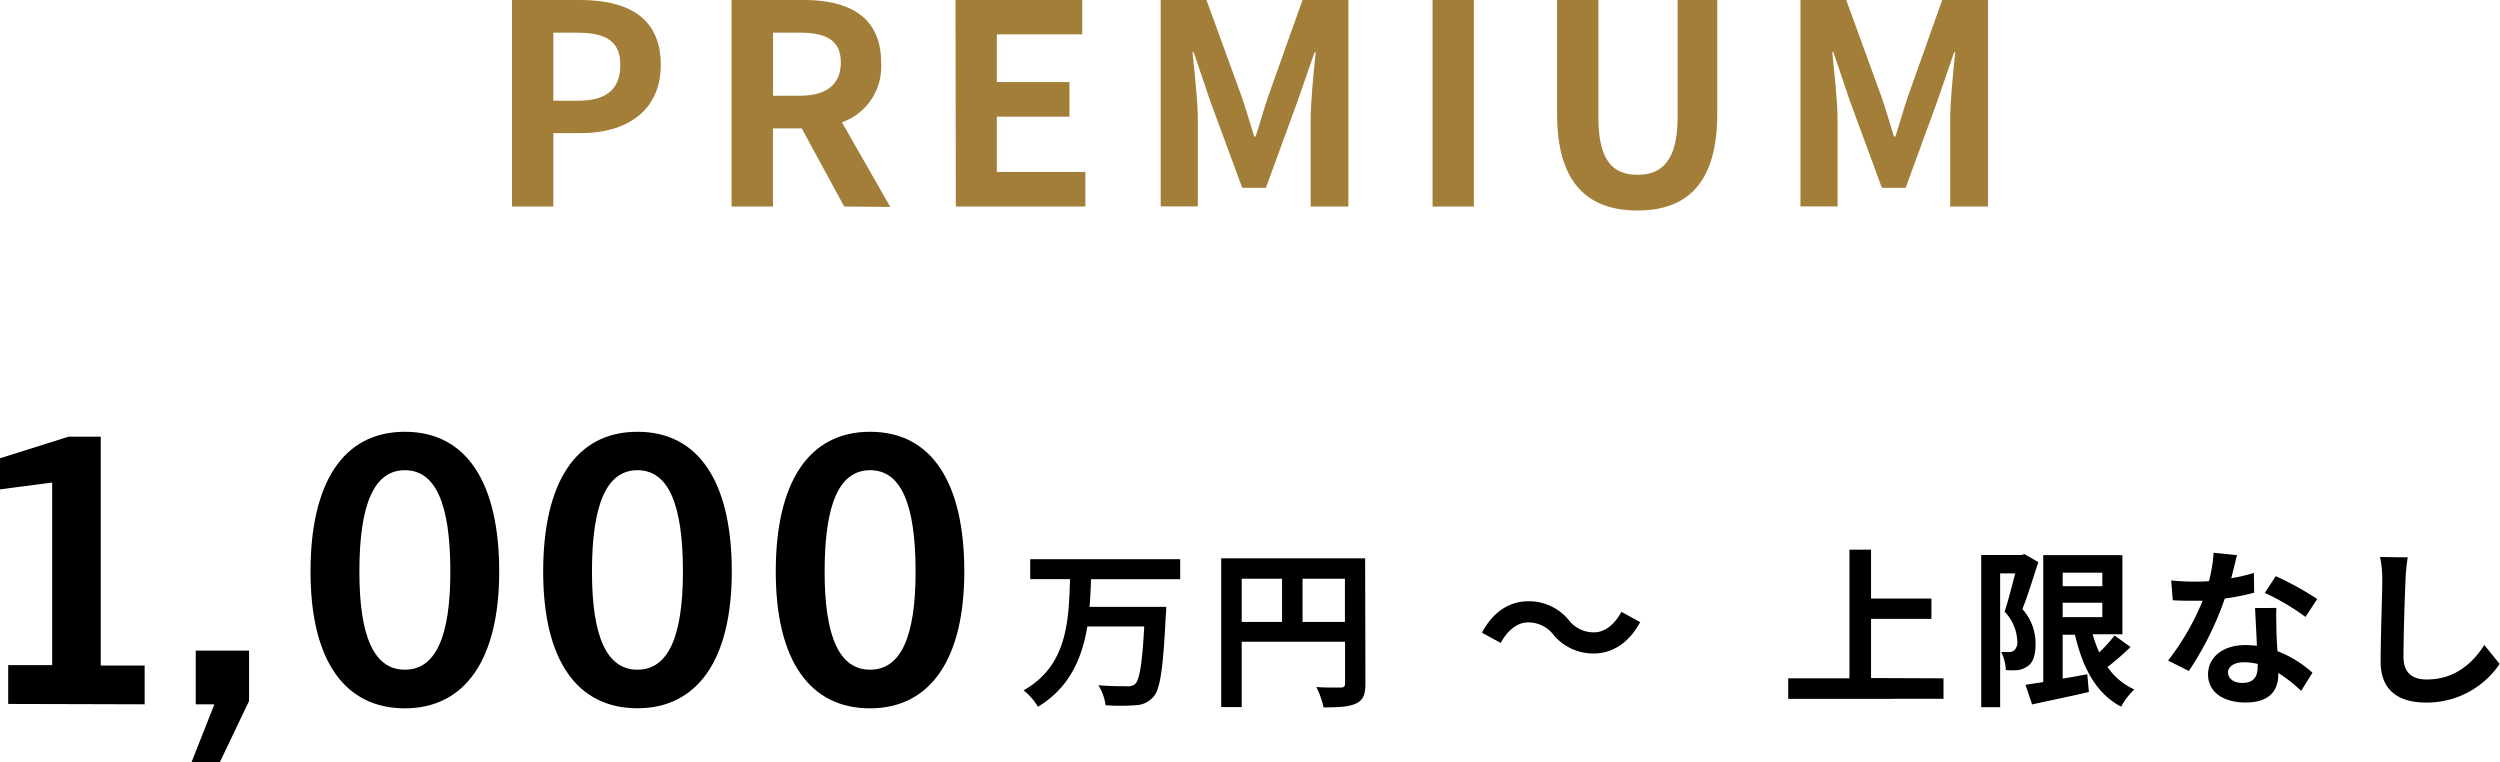
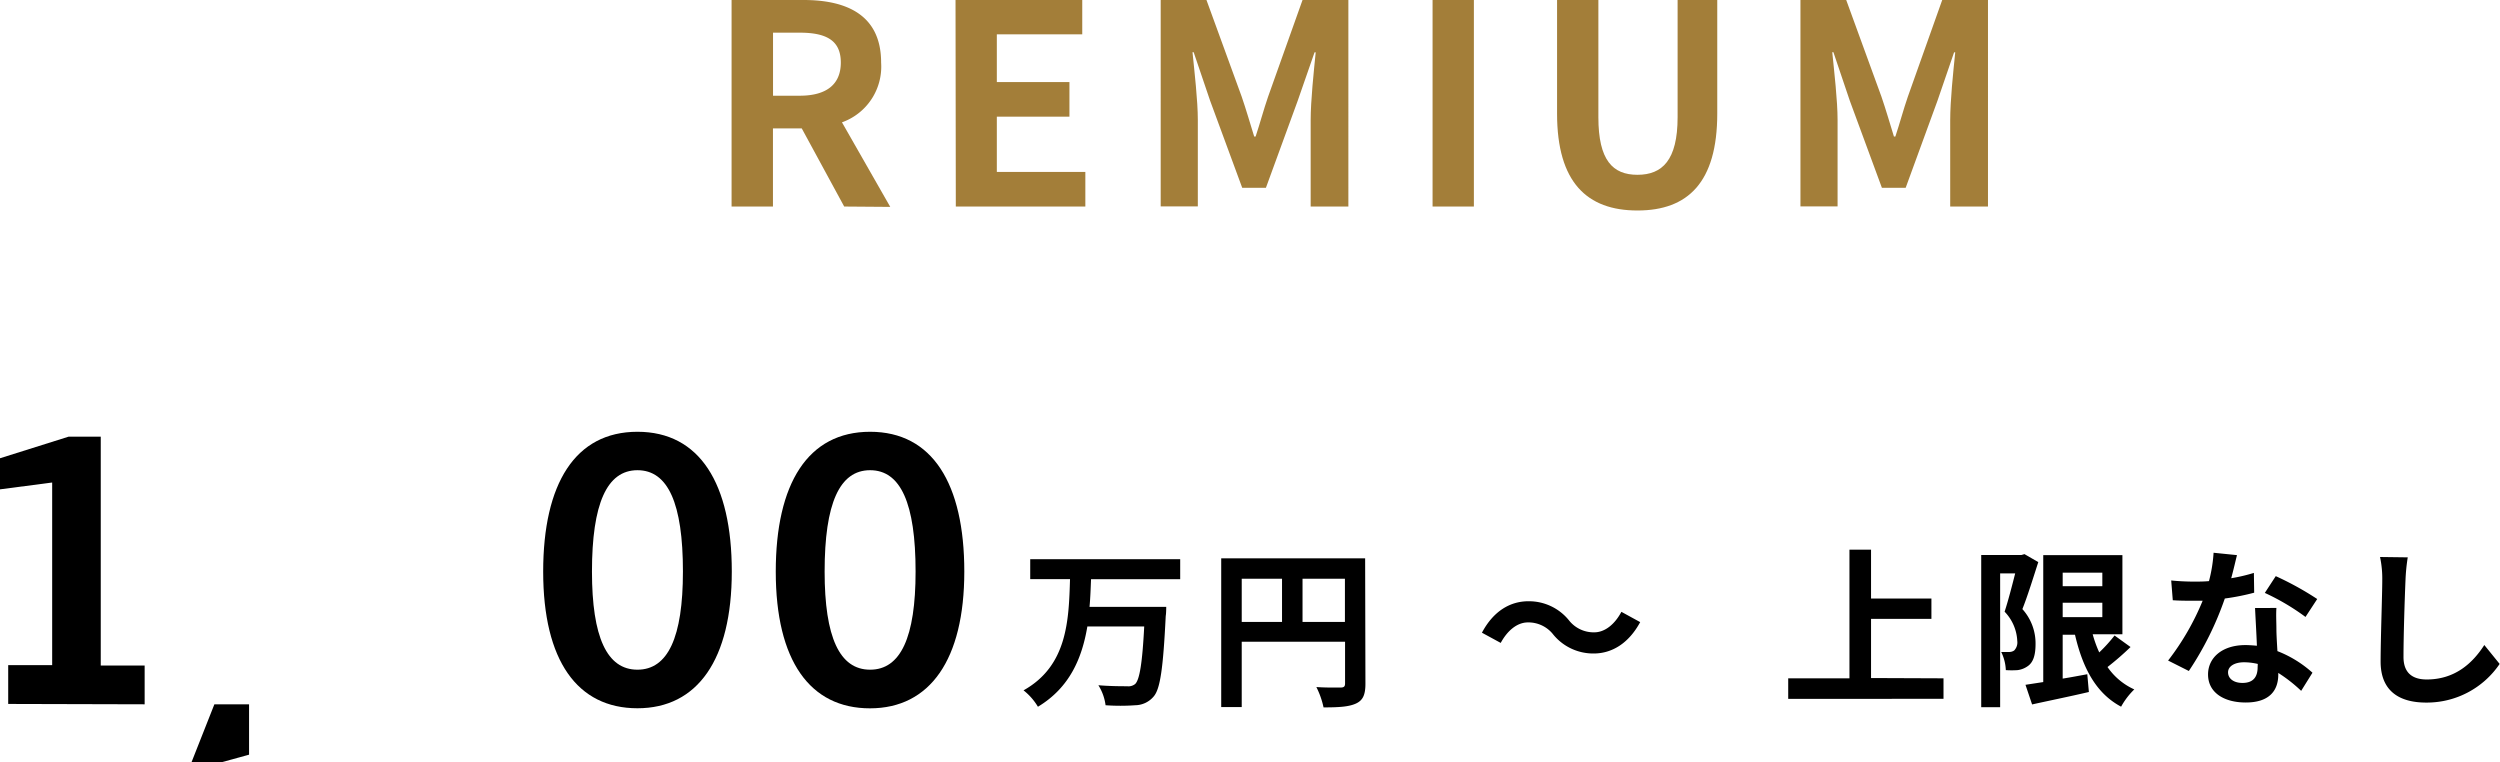
<svg xmlns="http://www.w3.org/2000/svg" viewBox="0 0 347.4 105.95">
  <defs>
    <style>.cls-1{isolation:isolate;}.cls-2{fill:#a37e39;}</style>
  </defs>
  <g id="レイヤー_2" data-name="レイヤー 2">
    <g id="レイヤー_5" data-name="レイヤー 5">
      <g id="万円_" data-name="万円 " class="cls-1">
        <g class="cls-1">
          <path d="M215.86,88.2a4.38,4.38,0,0,0-3.54-1.71c-1.52,0-2.87,1.17-3.78,2.85l-2.61-1.42c1.59-3,3.92-4.37,6.46-4.37a7.15,7.15,0,0,1,5.6,2.61,4.37,4.37,0,0,0,3.54,1.71c1.52,0,2.88-1.16,3.78-2.85l2.61,1.43c-1.59,2.94-3.92,4.36-6.46,4.36A7.17,7.17,0,0,1,215.86,88.2Z" />
        </g>
      </g>
      <g id="万円_2" data-name="万円 ">
        <g class="cls-1">
          <path d="M151.61,80.49c-.05,1.26-.09,2.56-.21,3.84h10.66s0,.91-.07,1.26c-.36,7.29-.76,10.16-1.69,11.21A3.4,3.4,0,0,1,157.76,98a28.86,28.86,0,0,1-4.13,0,6.84,6.84,0,0,0-1-2.78c1.64.14,3.26.14,4,.14a1.47,1.47,0,0,0,1.11-.31c.62-.59,1-2.92,1.26-8h-7.9c-.74,4.4-2.45,8.5-6.87,11.16a8.31,8.31,0,0,0-2-2.28c6.1-3.41,6.29-9.73,6.46-15.45h-5.53V77.71H164v2.78Z" />
          <path d="M189.74,95c0,1.54-.34,2.32-1.33,2.77s-2.38.53-4.49.53a11.58,11.58,0,0,0-1-2.83c1.35.1,2.89.07,3.37.07s.62-.16.62-.57V89.18H172.55v9.07H169.7V77.59h20Zm-17.19-8.58h5.6v-6h-5.6Zm14.34,0v-6H181v6Z" />
        </g>
      </g>
      <g id="万円_3" data-name="万円 ">
        <g class="cls-1">
          <path d="M270.07,94.26v2.85H248.49V94.26H257V76.38h3v6.79h8.39V86H260v8.22Z" />
          <path d="M283.24,78.11c-.67,2.07-1.47,4.68-2.21,6.53a7.1,7.1,0,0,1,1.83,4.85c0,1.56-.33,2.56-1.09,3.08a3.1,3.1,0,0,1-1.4.55,12.22,12.22,0,0,1-1.64,0,6.3,6.3,0,0,0-.64-2.52c.45,0,.8,0,1.11,0a1.2,1.2,0,0,0,.69-.21,1.6,1.6,0,0,0,.43-1.33A6.25,6.25,0,0,0,278.56,85c.5-1.52,1.05-3.66,1.47-5.32h-2.09V98.27h-2.63V77.12h5.6l.41-.12Zm12.82,11.8a39.68,39.68,0,0,1-3.2,2.78,9,9,0,0,0,3.72,3.11,10.24,10.24,0,0,0-1.83,2.4c-3.49-1.85-5.34-5.39-6.41-10h-1.71V94.3c1.12-.18,2.28-.4,3.42-.61l.22,2.47c-2.73.64-5.65,1.23-7.89,1.73l-.92-2.73,2.47-.38V77.14h11v11h-4.13a16.71,16.71,0,0,0,.91,2.52,21.26,21.26,0,0,0,2.13-2.35Zm-9.43-10.33v1.88h5.51V79.58Zm0,6.18h5.51v-2h-5.51Z" />
          <path d="M313.24,82.36a32.23,32.23,0,0,1-4.08.81,43.7,43.7,0,0,1-5,10.07l-2.88-1.45a35.65,35.65,0,0,0,4.8-8.31c-.4,0-.81,0-1.21,0-1,0-1.92,0-2.94-.07l-.22-2.75c1,.11,2.28.16,3.14.16.68,0,1.4,0,2.11-.07a20.31,20.31,0,0,0,.64-3.94l3.25.33c-.19.76-.47,2-.8,3.21a23.62,23.62,0,0,0,3.15-.74Zm3.09,2.12c-.07,1,0,2,0,3,0,.67.07,1.8.14,3a15.85,15.85,0,0,1,4.87,3L319.77,96a20.73,20.73,0,0,0-3.18-2.49v.21c0,2.19-1.18,3.9-4.53,3.9-2.92,0-5.23-1.31-5.23-3.9,0-2.3,1.93-4.08,5.2-4.08.55,0,1.1.05,1.59.09-.07-1.75-.19-3.82-.26-5.24Zm-2.59,7.78a8.38,8.38,0,0,0-1.9-.23c-1.35,0-2.23.57-2.23,1.4s.74,1.47,2,1.47c1.59,0,2.11-.93,2.11-2.19Zm6.63-6.53a31.69,31.69,0,0,0-5.65-3.34l1.52-2.33A42.64,42.64,0,0,1,322,83.24Z" />
          <path d="M334.58,77.45a26.52,26.52,0,0,0-.31,3.13c-.11,2.52-.28,7.79-.28,10.71,0,2.37,1.42,3.13,3.23,3.13,3.89,0,6.36-2.23,8-4.79l2.13,2.63a12.21,12.21,0,0,1-10.21,5.37c-3.84,0-6.33-1.69-6.33-5.7,0-3.16.23-9.33.23-11.35a14.42,14.42,0,0,0-.31-3.18Z" />
        </g>
      </g>
      <g id="_15" data-name=" 15">
        <g class="cls-1">
          <path d="M1.14,97.82V92.43H7.25V67.05L0,68V63.68l9.53-3H14v31.8H20.1v5.39Z" />
-           <path d="M26.58,106l3.21-8.13H27.2V90.41h7.41v7L30.51,106Z" />
-           <path d="M43.15,79.43C43.15,67.2,47.61,60,56.26,60S69.37,67.2,69.37,79.43s-4.77,19-13.11,19S43.15,91.81,43.15,79.43Zm19.43,0c0-9.48-2.07-14.09-6.32-14.09S49.94,70,49.94,79.43c0,9.12,2.07,13.63,6.32,13.63S62.58,88.55,62.58,79.43Z" />
+           <path d="M26.58,106l3.21-8.13H27.2h7.41v7L30.51,106Z" />
          <path d="M75.48,79.43C75.48,67.2,79.93,60,88.58,60s13.11,7.19,13.11,19.42-4.76,19-13.11,19S75.48,91.81,75.48,79.43Zm19.42,0c0-9.48-2.07-14.09-6.32-14.09S82.26,70,82.26,79.43c0,9.12,2.08,13.63,6.32,13.63S94.9,88.55,94.9,79.43Z" />
          <path d="M107.8,79.43C107.8,67.2,112.26,60,120.91,60S134,67.2,134,79.43s-4.77,19-13.11,19S107.8,91.81,107.8,79.43Zm19.43,0c0-9.48-2.07-14.09-6.32-14.09s-6.32,4.61-6.32,14.09c0,9.12,2.07,13.63,6.32,13.63S127.23,88.55,127.23,79.43Z" />
        </g>
      </g>
      <g id="竹プラン">
        <g class="cls-1">
-           <path class="cls-2" d="M71.15,0h9.42c6.37,0,11.25,2.21,11.25,9,0,6.55-4.92,9.5-11.09,9.5H76.89V28.7H71.15Zm9.19,14c4,0,5.86-1.67,5.86-5s-2.1-4.46-6-4.46H76.89V14Z" />
          <path class="cls-2" d="M117.31,28.7l-5.9-10.86h-4V28.7h-5.75V0h10c6,0,10.78,2.09,10.78,8.69A8.22,8.22,0,0,1,117,17l6.71,11.75Zm-9.89-15.4h3.72c3.68,0,5.7-1.55,5.7-4.61s-2-4.15-5.7-4.15h-3.72Z" />
          <path class="cls-2" d="M132.78,0h17.61V4.77H138.52V11.4h10.09v4.81H138.52v7.68h12.3V28.7h-18Z" />
          <path class="cls-2" d="M161.29,0h6.36l4.89,13.42c.62,1.79,1.16,3.69,1.74,5.55h.2c.62-1.86,1.12-3.76,1.74-5.55L181,0h6.37V28.7h-5.24v-12c0-2.72.43-6.71.7-9.43h-.16L180.33,14,175.91,26.1h-3.29L168.16,14l-2.29-6.75h-.16c.27,2.72.74,6.71.74,9.43v12h-5.16Z" />
          <path class="cls-2" d="M199.07,0h5.74V28.7h-5.74Z" />
          <path class="cls-2" d="M216.37,15.79V0h5.74V16.29c0,6,2,8,5.43,8s5.58-2,5.58-8V0h5.51V15.79c0,9.54-4.07,13.46-11.09,13.46S216.37,25.33,216.37,15.79Z" />
          <path class="cls-2" d="M250.19,0h6.36l4.89,13.42c.62,1.79,1.16,3.69,1.74,5.55h.2c.62-1.86,1.12-3.76,1.74-5.55L269.89,0h6.36V28.7H271v-12c0-2.72.42-6.71.7-9.43h-.16L269.23,14,264.81,26.1h-3.3L257.05,14l-2.28-6.75h-.16c.27,2.72.74,6.71.74,9.43v12h-5.16Z" />
        </g>
      </g>
    </g>
  </g>
</svg>